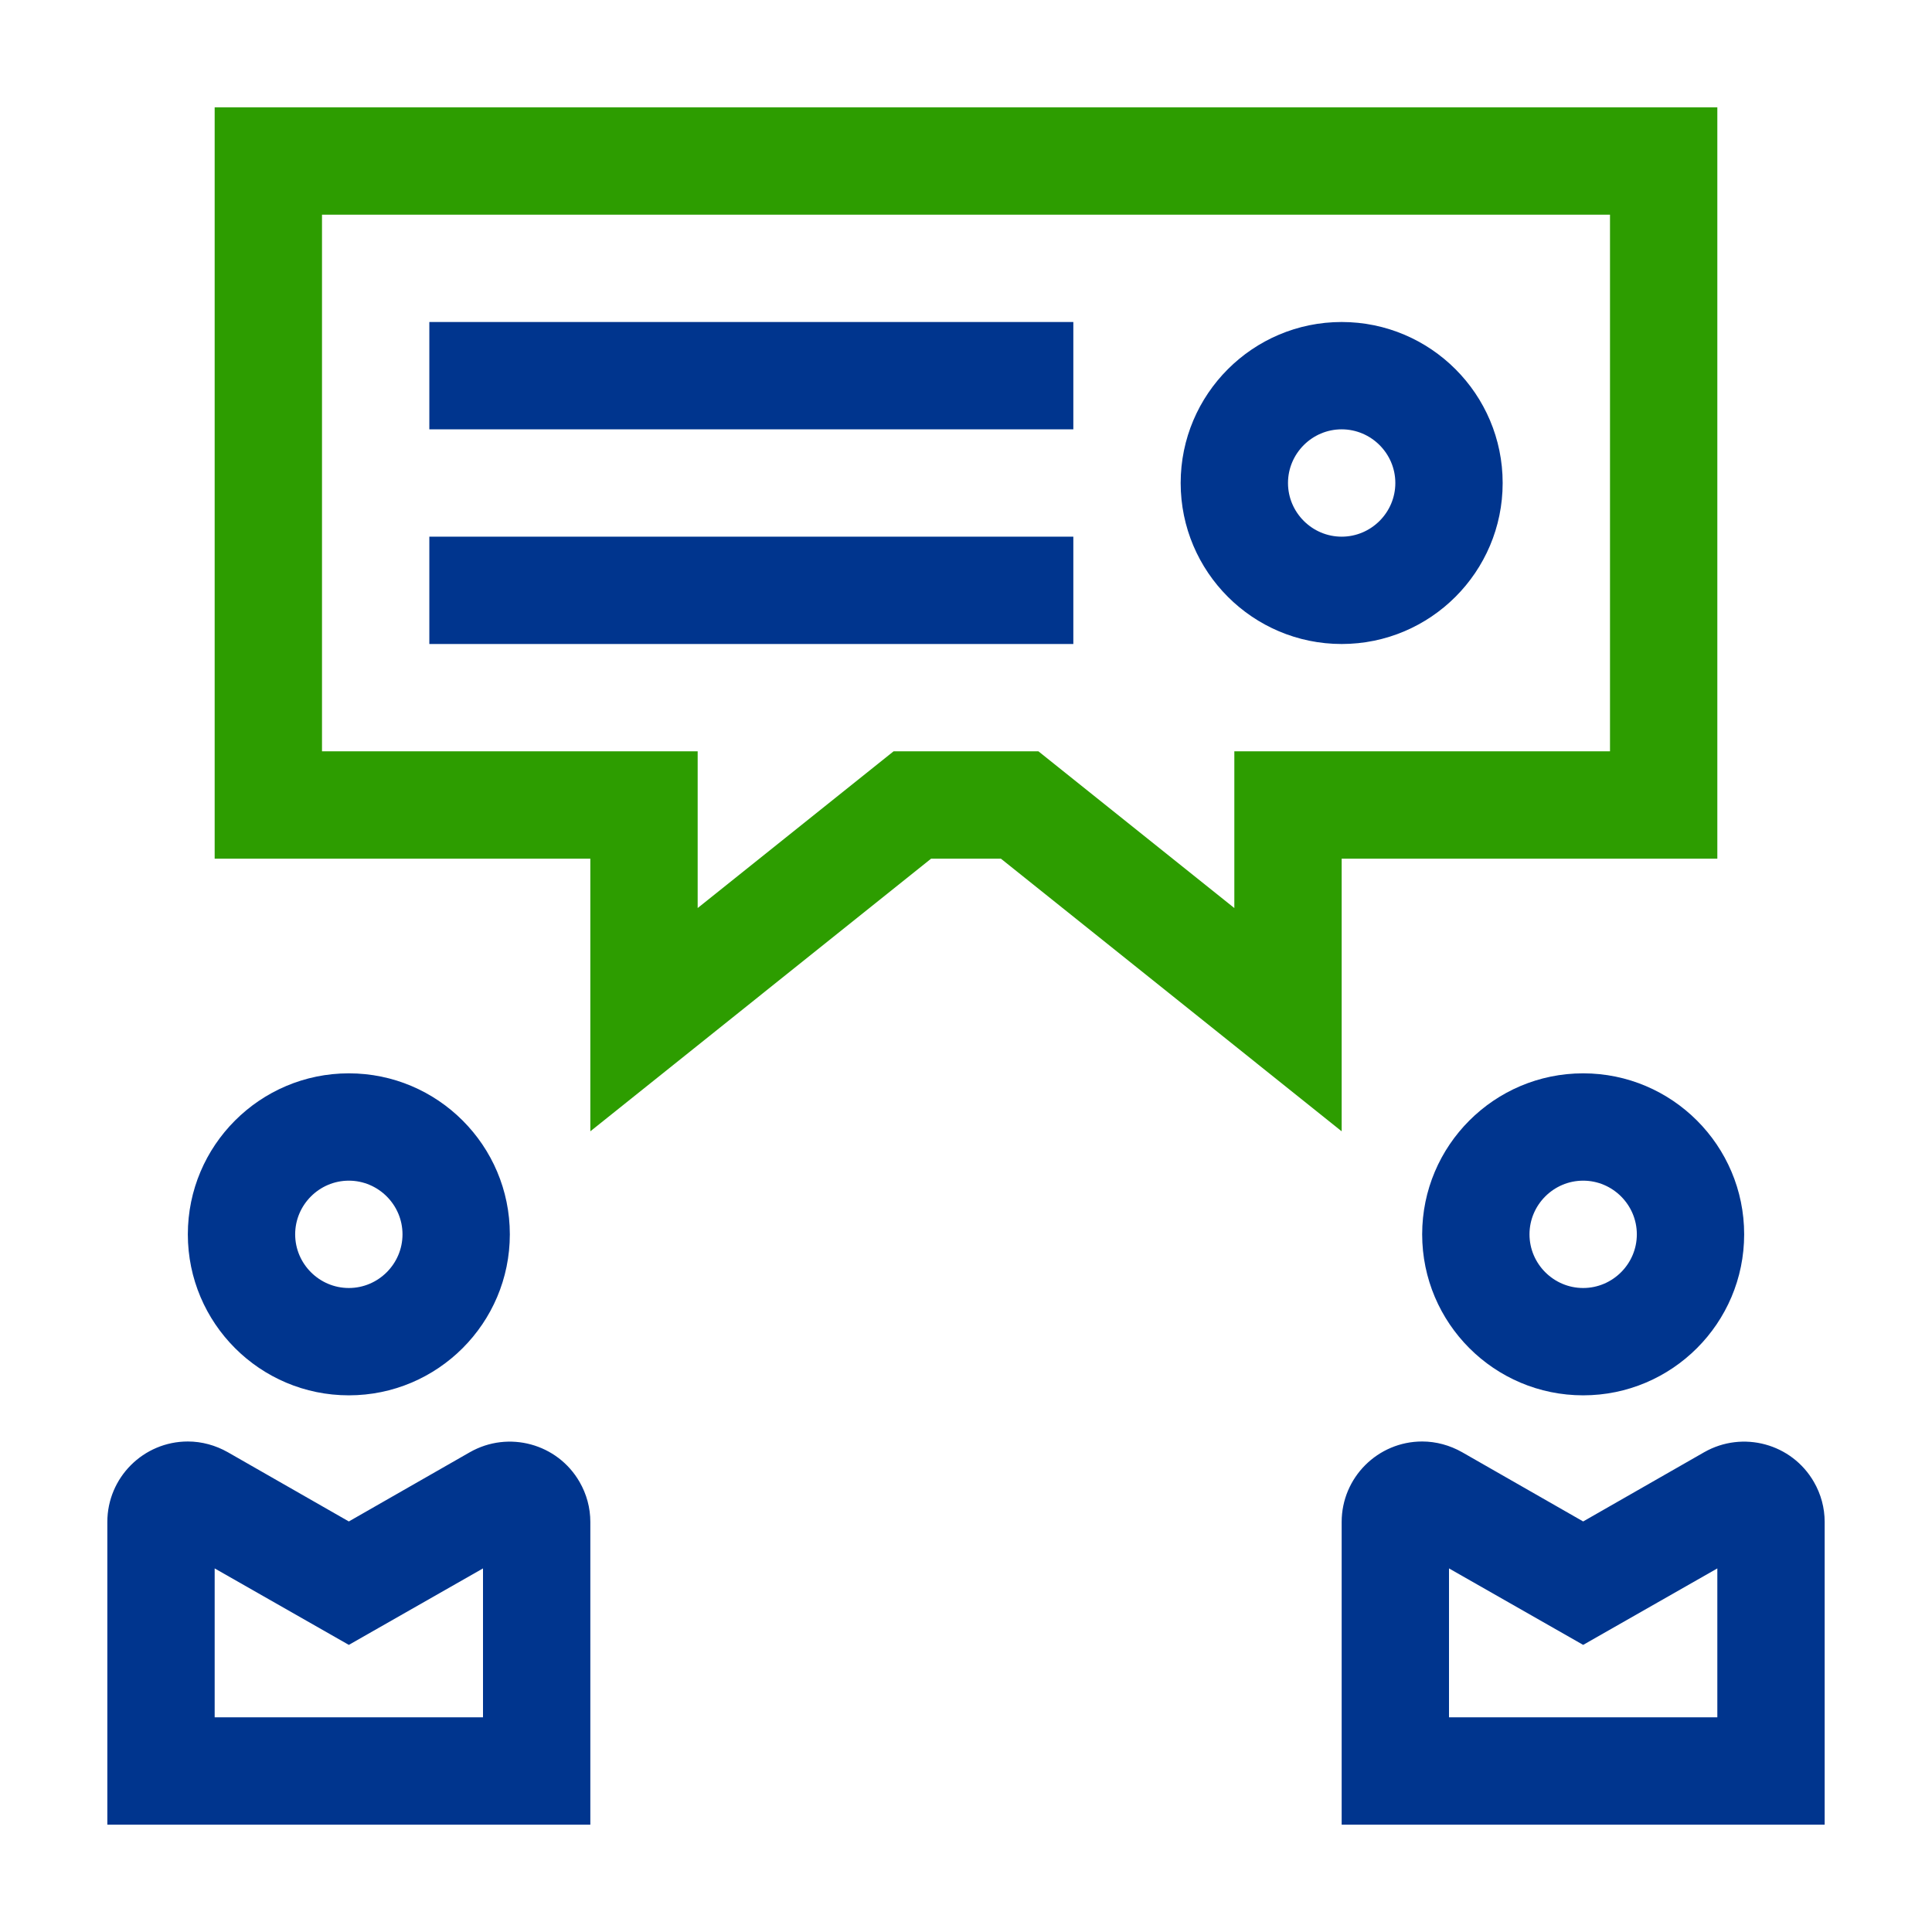
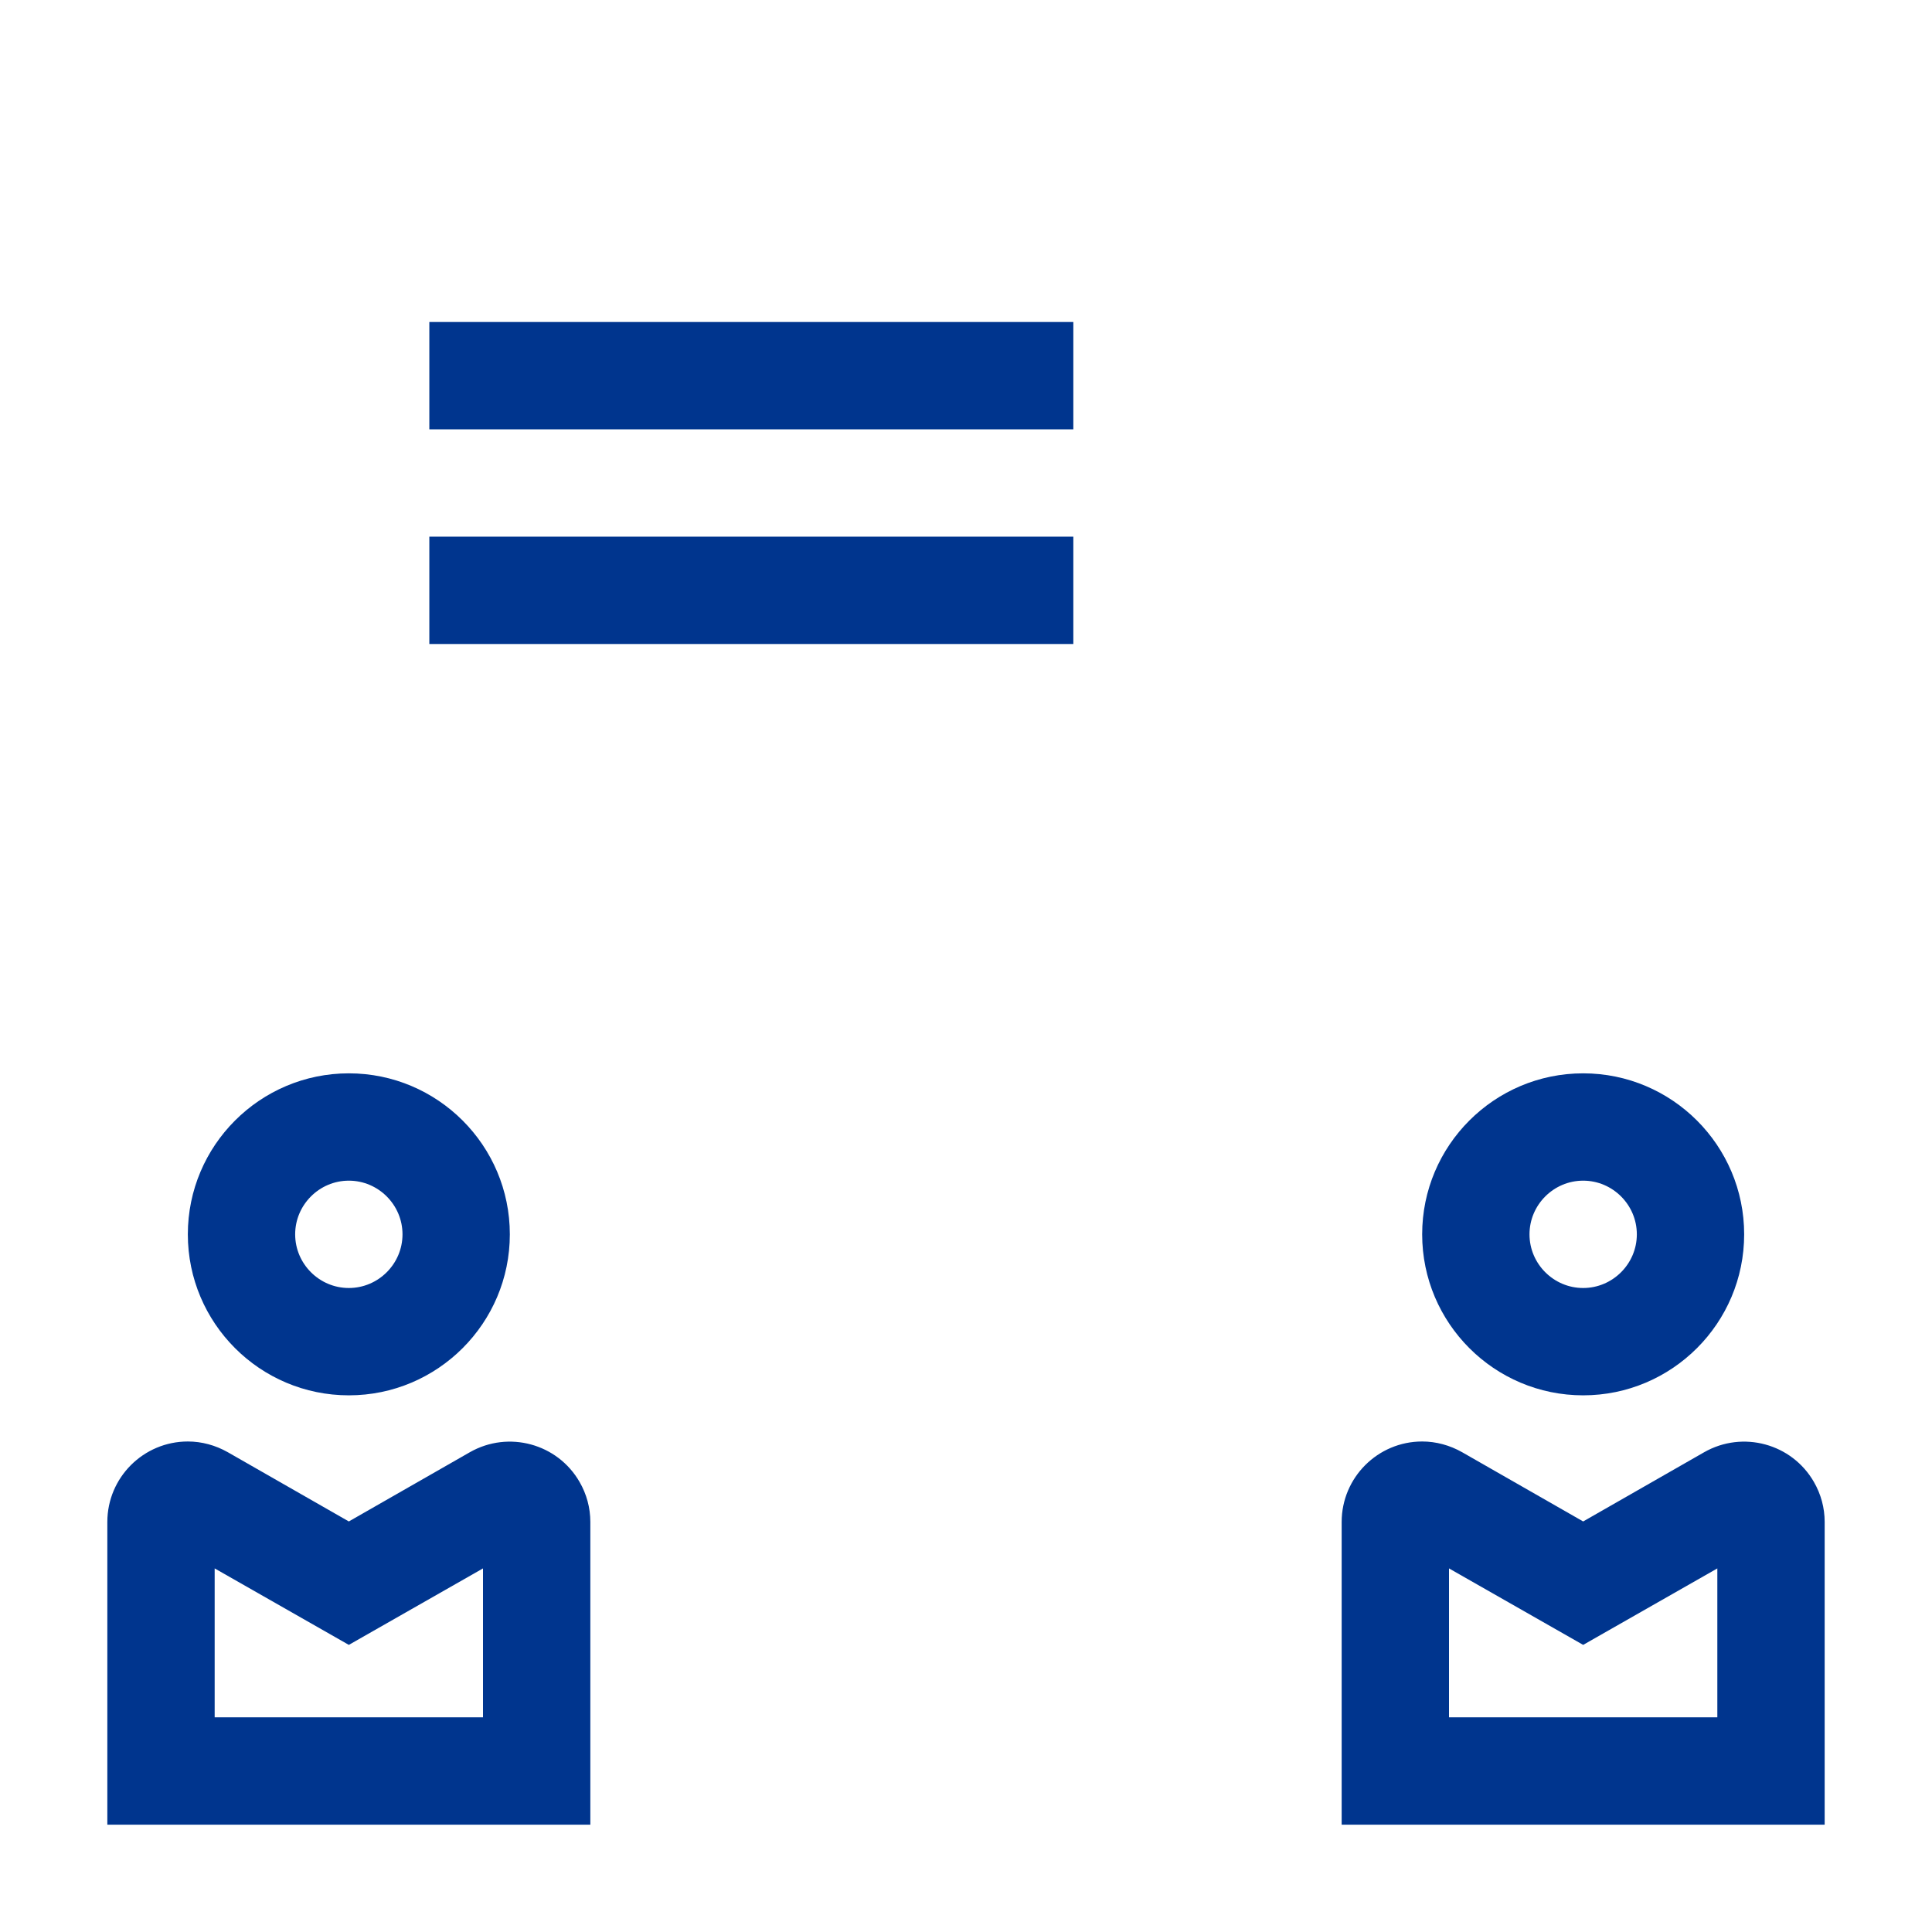
<svg xmlns="http://www.w3.org/2000/svg" version="1.1" id="Ebene_1" x="0px" y="0px" viewBox="0 0 72 72" xml:space="preserve" enable-background="new 0 0 72 72">
  <path d="M68,68H50V56.72c0-1.66,1.35-3,3-3c0.52,0,1.03,0.14,1.49,0.4L59,56.7l4.51-2.58  c1.44-0.82,3.27-0.32,4.09,1.11c0.26,0.45,0.4,0.96,0.4,1.49V68z M54,64h10v-5.55l-5,2.85l-5-2.85V64z" fill="#00358E" />
  <path d="M59,52c-3.31,0-6-2.69-6-6s2.69-6,6-6s6,2.69,6,6S62.31,52,59,52z M59,44c-1.1,0-2,0.9-2,2s0.9,2,2,2  s2-0.9,2-2S60.1,44,59,44z" fill="#00358E" />
  <path d="M22,68H4V56.72c0-1.66,1.35-3,3-3c0.52,0,1.03,0.14,1.49,0.4L13,56.7l4.51-2.58  c1.44-0.82,3.27-0.32,4.09,1.11c0.26,0.45,0.4,0.96,0.4,1.49V68z M8,64h10v-5.55l-5,2.85l-5-2.85V64z" fill="#00358E" />
  <path d="M13,52c-3.31,0-6-2.69-6-6s2.69-6,6-6s6,2.69,6,6S16.31,52,13,52z M13,44c-1.1,0-2,0.9-2,2s0.9,2,2,2  s2-0.9,2-2S14.1,44,13,44z" fill="#00358E" />
-   <path d="M50,42.16L37.3,32h-2.6L22,42.16V32H8V4h56v28H50V42.16z M33.3,28h5.4l7.3,5.84V28h14V8H12v20h14  v5.84L33.3,28z" fill="#2D9D00" />
  <rect x="16" y="12" width="24" height="4" fill="#00358E" />
  <rect x="16" y="20" width="24" height="4" fill="#00358E" />
-   <path d="M50,24c-3.31,0-6-2.69-6-6s2.69-6,6-6s6,2.69,6,6S53.31,24,50,24z M50,16c-1.1,0-2,0.9-2,2s0.9,2,2,2  s2-0.9,2-2S51.1,16,50,16z" fill="#00358E" />
</svg>